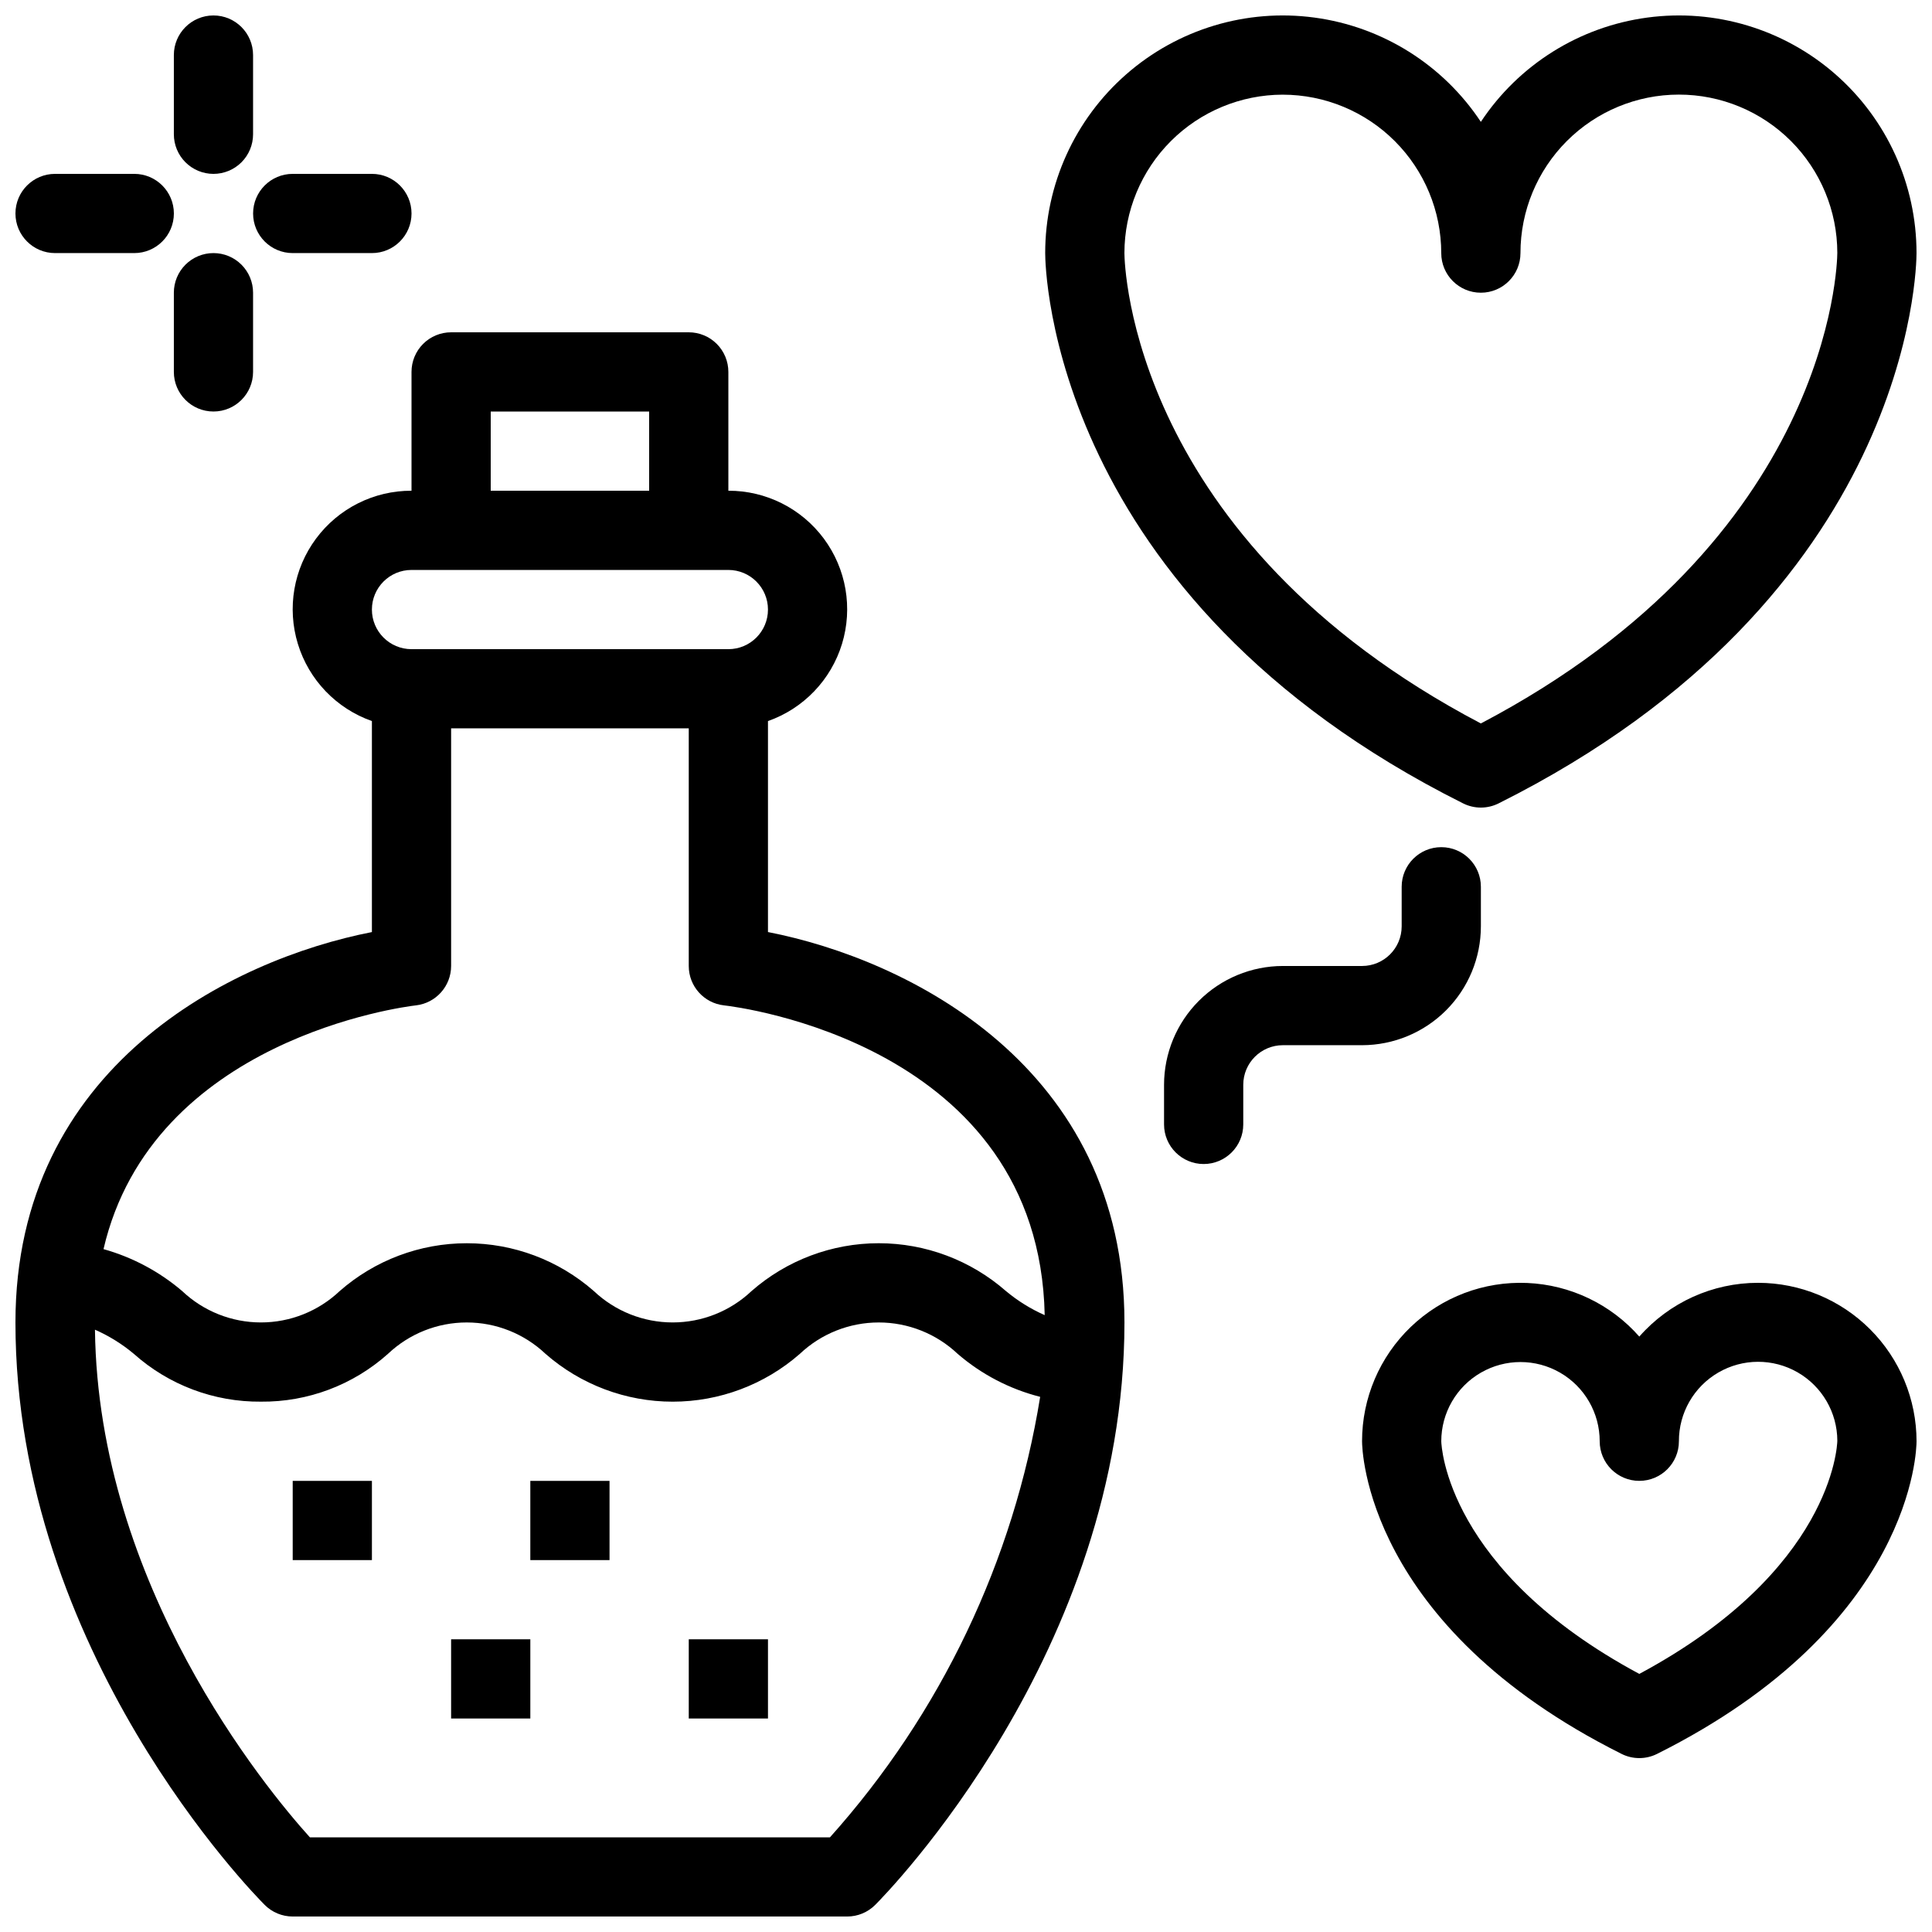
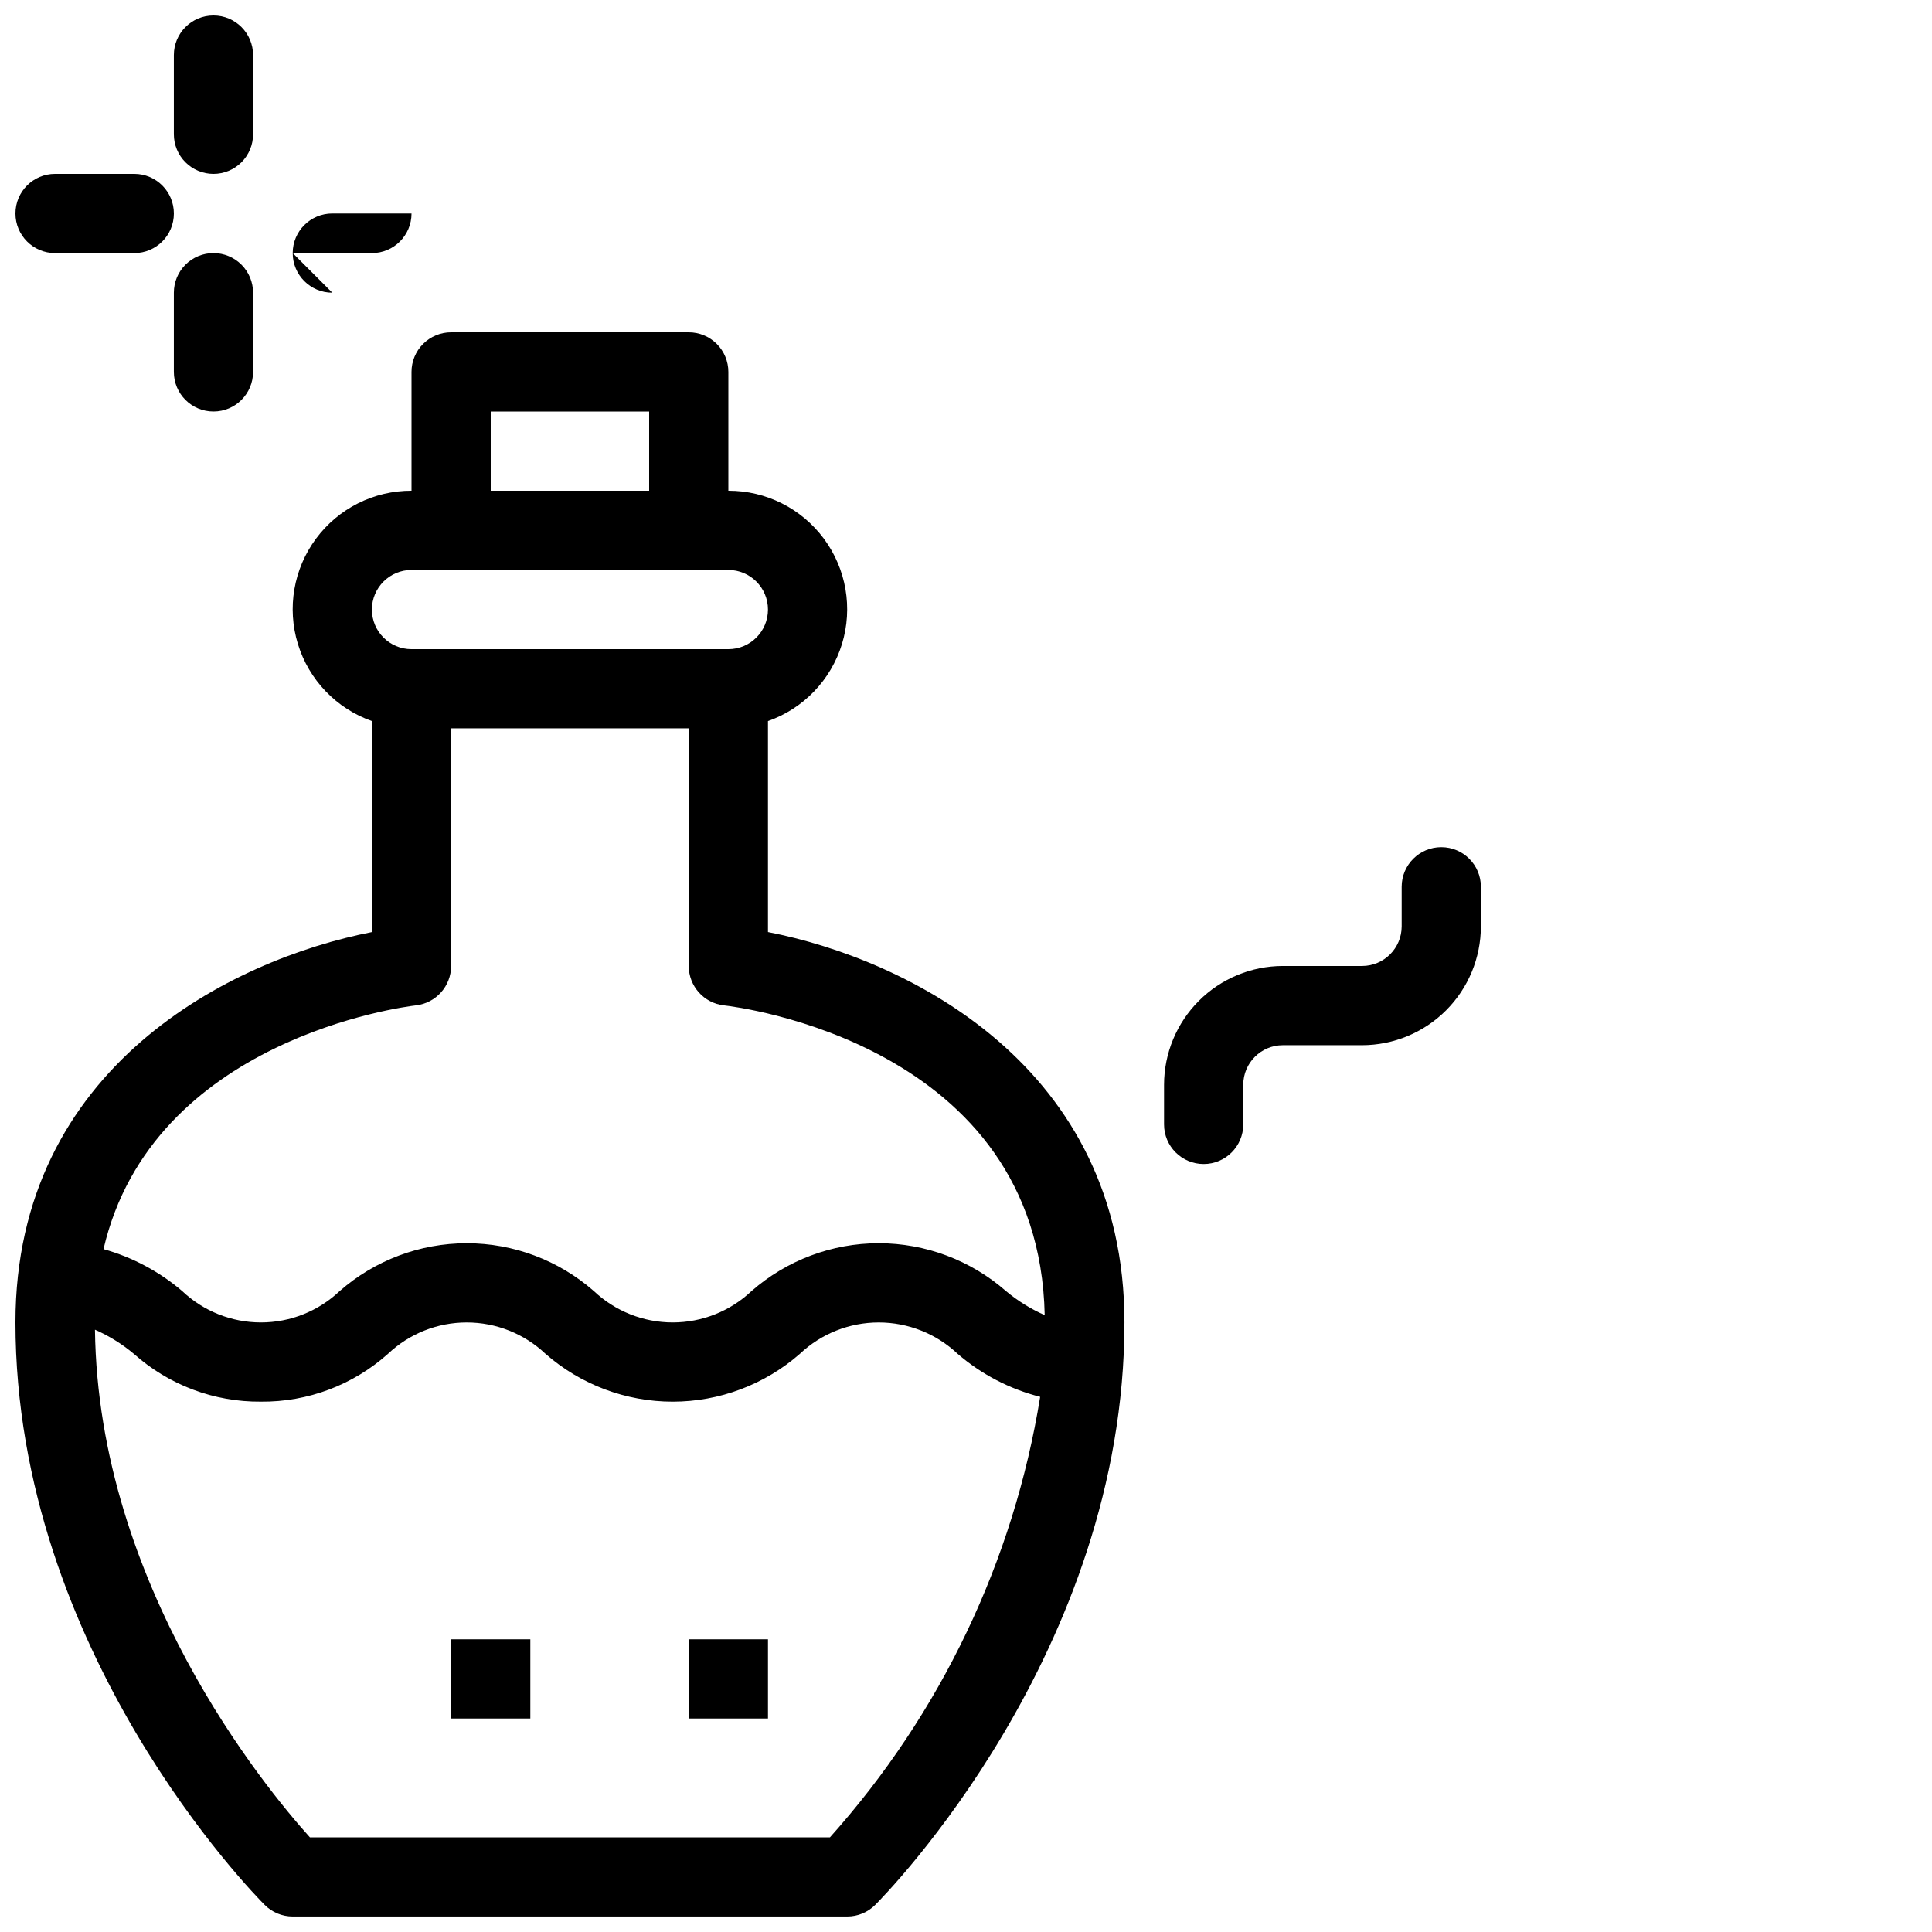
<svg xmlns="http://www.w3.org/2000/svg" width="800px" height="800px" version="1.1" viewBox="144 144 512 512">
  <defs>
    <clipPath id="e">
-       <path d="m420 148.09h231.9v210.91h-231.9z" />
-     </clipPath>
+       </clipPath>
    <clipPath id="d">
-       <path d="m504 483h147.9v127h-147.9z" />
-     </clipPath>
+       </clipPath>
    <clipPath id="c">
      <path d="m148.09 232h293.91v419.9h-293.91z" />
    </clipPath>
    <clipPath id="b">
      <path d="m190 148.09h22v42.906h-22z" />
    </clipPath>
    <clipPath id="a">
      <path d="m148.09 190h42.906v22h-42.906z" />
    </clipPath>
  </defs>
  <g clip-path="url(#e)">
-     <path d="m531.75 356.91c2.953 1.477 6.434 1.477 9.387 0 109.5-54.754 110.76-142.14 110.76-145.84 0.004-18.164-7.836-35.445-21.504-47.402-13.672-11.961-31.84-17.434-49.84-15.012-18.004 2.418-34.082 12.492-44.113 27.637-10.027-15.145-26.105-25.219-44.109-27.637-18-2.422-36.168 3.051-49.84 15.012-13.668 11.957-21.508 29.238-21.504 47.402 0 3.691 1.258 91.082 110.76 145.84zm-47.789-187.82c11.133 0.012 21.805 4.438 29.676 12.309 7.871 7.871 12.301 18.543 12.309 29.676 0 5.797 4.699 10.496 10.496 10.496 5.797 0 10.496-4.699 10.496-10.496-0.004-11.137 4.414-21.816 12.285-29.695 7.867-7.875 18.547-12.305 29.68-12.309 11.137-0.008 21.816 4.41 29.695 12.281 7.875 7.871 12.305 18.547 12.309 29.68-0.031 3.125-1.73 75.973-94.465 124.69-92.73-48.715-94.434-121.56-94.461-124.65 0.008-11.133 4.438-21.805 12.309-29.676 7.871-7.871 18.543-12.297 29.672-12.309z" />
-   </g>
+     </g>
  <path d="m536.45 389.5v-10.496c0-5.797-4.699-10.496-10.496-10.496s-10.496 4.699-10.496 10.496v10.496c-0.004 5.793-4.699 10.492-10.496 10.496h-20.992c-8.348 0.008-16.352 3.328-22.254 9.23-5.902 5.902-9.223 13.906-9.23 22.258v10.496c0 5.797 4.699 10.496 10.496 10.496 5.797 0 10.496-4.699 10.496-10.496v-10.496c0.004-5.797 4.699-10.492 10.492-10.496h20.992c8.352-0.012 16.355-3.332 22.258-9.234 5.902-5.902 9.223-13.906 9.23-22.254z" />
  <g clip-path="url(#d)">
    <path d="m609.92 483.96c-12.055-0.004-23.531 5.188-31.488 14.25-7.555-8.59-18.293-13.723-29.727-14.211-11.43-0.484-22.566 3.719-30.824 11.637-8.258 7.922-12.926 18.867-12.922 30.309 0 1.977 0.777 48.863 68.777 82.859l0.004 0.004c2.953 1.477 6.434 1.477 9.387 0 68-34 68.777-80.883 68.777-82.863-0.012-11.129-4.438-21.801-12.309-29.672s-18.543-12.301-29.676-12.312zm-31.488 103.64c-51.016-27.367-52.449-60.352-52.48-61.652 0-7.5 4.004-14.43 10.496-18.18 6.496-3.75 14.5-3.75 20.992 0 6.496 3.75 10.496 10.68 10.496 18.18 0 5.797 4.699 10.496 10.496 10.496 5.797 0 10.496-4.699 10.496-10.496-0.023-7.5 3.957-14.441 10.441-18.211 6.481-3.769 14.484-3.797 20.992-0.066 6.504 3.731 10.527 10.645 10.551 18.145-0.031 1.438-1.465 34.422-52.48 61.789z" />
  </g>
  <g clip-path="url(#c)">
    <path d="m347.52 391.01v-55.918c9.41-3.309 16.688-10.891 19.613-20.43 2.922-9.539 1.141-19.898-4.801-27.91-5.941-8.012-15.336-12.73-25.309-12.703v-31.488c0-2.785-1.105-5.453-3.074-7.422s-4.641-3.074-7.422-3.074h-62.977c-2.785 0-5.453 1.105-7.422 3.074s-3.074 4.637-3.074 7.422v31.488c-9.977-0.027-19.371 4.688-25.312 12.703-5.941 8.012-7.723 18.371-4.797 27.91 2.922 9.535 10.203 17.117 19.613 20.426v55.922c-37.156 7.258-94.465 35.609-94.465 103.45 0 87.309 63.355 151.67 66.051 154.36v0.004c1.969 1.969 4.637 3.074 7.422 3.074h146.95c2.781 0 5.453-1.105 7.418-3.074 2.699-2.695 66.055-67.055 66.055-154.37 0-67.844-57.309-96.195-94.465-103.45zm-73.473-137.95h41.984v20.992h-41.984zm-20.992 41.984h83.969c5.797 0 10.496 4.699 10.496 10.496s-4.699 10.496-10.496 10.496h-83.969c-5.797 0-10.496-4.699-10.496-10.496s4.699-10.496 10.496-10.496zm1.18 115.39c5.301-0.613 9.305-5.098 9.316-10.434v-62.977h62.977v62.977c0 5.348 4.019 9.84 9.336 10.434 3.441 0.375 83.508 10.211 84.992 82.09-3.707-1.637-7.168-3.785-10.277-6.383-9.332-8.168-21.309-12.672-33.707-12.672-12.398 0-24.375 4.504-33.703 12.672-5.648 5.344-13.125 8.32-20.902 8.32-7.773 0-15.25-2.977-20.898-8.32-9.316-8.168-21.285-12.672-33.68-12.668-12.391 0-24.359 4.508-33.672 12.676-5.641 5.34-13.109 8.316-20.875 8.312-7.766 0-15.234-2.981-20.867-8.32-6.059-5.172-13.172-8.961-20.844-11.109 12.934-55.699 79.66-64.246 82.805-64.598zm109.71 220.48h-137.82c-11.828-13.117-56.121-66.809-56.961-134.53h0.004c3.719 1.637 7.191 3.793 10.305 6.402 9.262 8.266 21.27 12.781 33.684 12.668 12.406 0.117 24.414-4.406 33.664-12.676 5.641-5.34 13.109-8.316 20.875-8.312 7.769 0 15.238 2.981 20.875 8.32 9.324 8.168 21.301 12.672 33.695 12.672 12.398 0 24.371-4.504 33.699-12.672 5.648-5.344 13.133-8.32 20.91-8.32s15.262 2.977 20.914 8.32c6.305 5.441 13.793 9.34 21.863 11.391-7.019 43.438-26.352 83.953-55.703 116.73z" />
  </g>
-   <path d="m284.54 536.45h20.992v20.992h-20.992z" />
-   <path d="m221.57 536.45h20.992v20.992h-20.992z" />
  <path d="m326.53 578.43h20.992v20.992h-20.992z" />
  <path d="m263.55 578.43h20.992v20.992h-20.992z" />
  <g clip-path="url(#b)">
    <path d="m200.57 190.08c2.785 0 5.453-1.105 7.422-3.074s3.074-4.637 3.074-7.422v-20.992c0-5.797-4.699-10.496-10.496-10.496s-10.496 4.699-10.496 10.496v20.992c0 2.785 1.105 5.453 3.074 7.422s4.637 3.074 7.422 3.074z" />
  </g>
  <path d="m200.57 211.07c-2.785 0-5.453 1.105-7.422 3.074s-3.074 4.637-3.074 7.422v20.992c0 5.797 4.699 10.496 10.496 10.496s10.496-4.699 10.496-10.496v-20.992c0-2.785-1.105-5.453-3.074-7.422s-4.637-3.074-7.422-3.074z" />
-   <path d="m221.57 211.07h20.992c5.797 0 10.496-4.699 10.496-10.496s-4.699-10.496-10.496-10.496h-20.992c-5.797 0-10.496 4.699-10.496 10.496s4.699 10.496 10.496 10.496z" />
+   <path d="m221.57 211.07h20.992c5.797 0 10.496-4.699 10.496-10.496h-20.992c-5.797 0-10.496 4.699-10.496 10.496s4.699 10.496 10.496 10.496z" />
  <g clip-path="url(#a)">
    <path d="m158.59 211.07h20.992c5.797 0 10.496-4.699 10.496-10.496s-4.699-10.496-10.496-10.496h-20.992c-5.797 0-10.496 4.699-10.496 10.496s4.699 10.496 10.496 10.496z" />
  </g>
</svg>